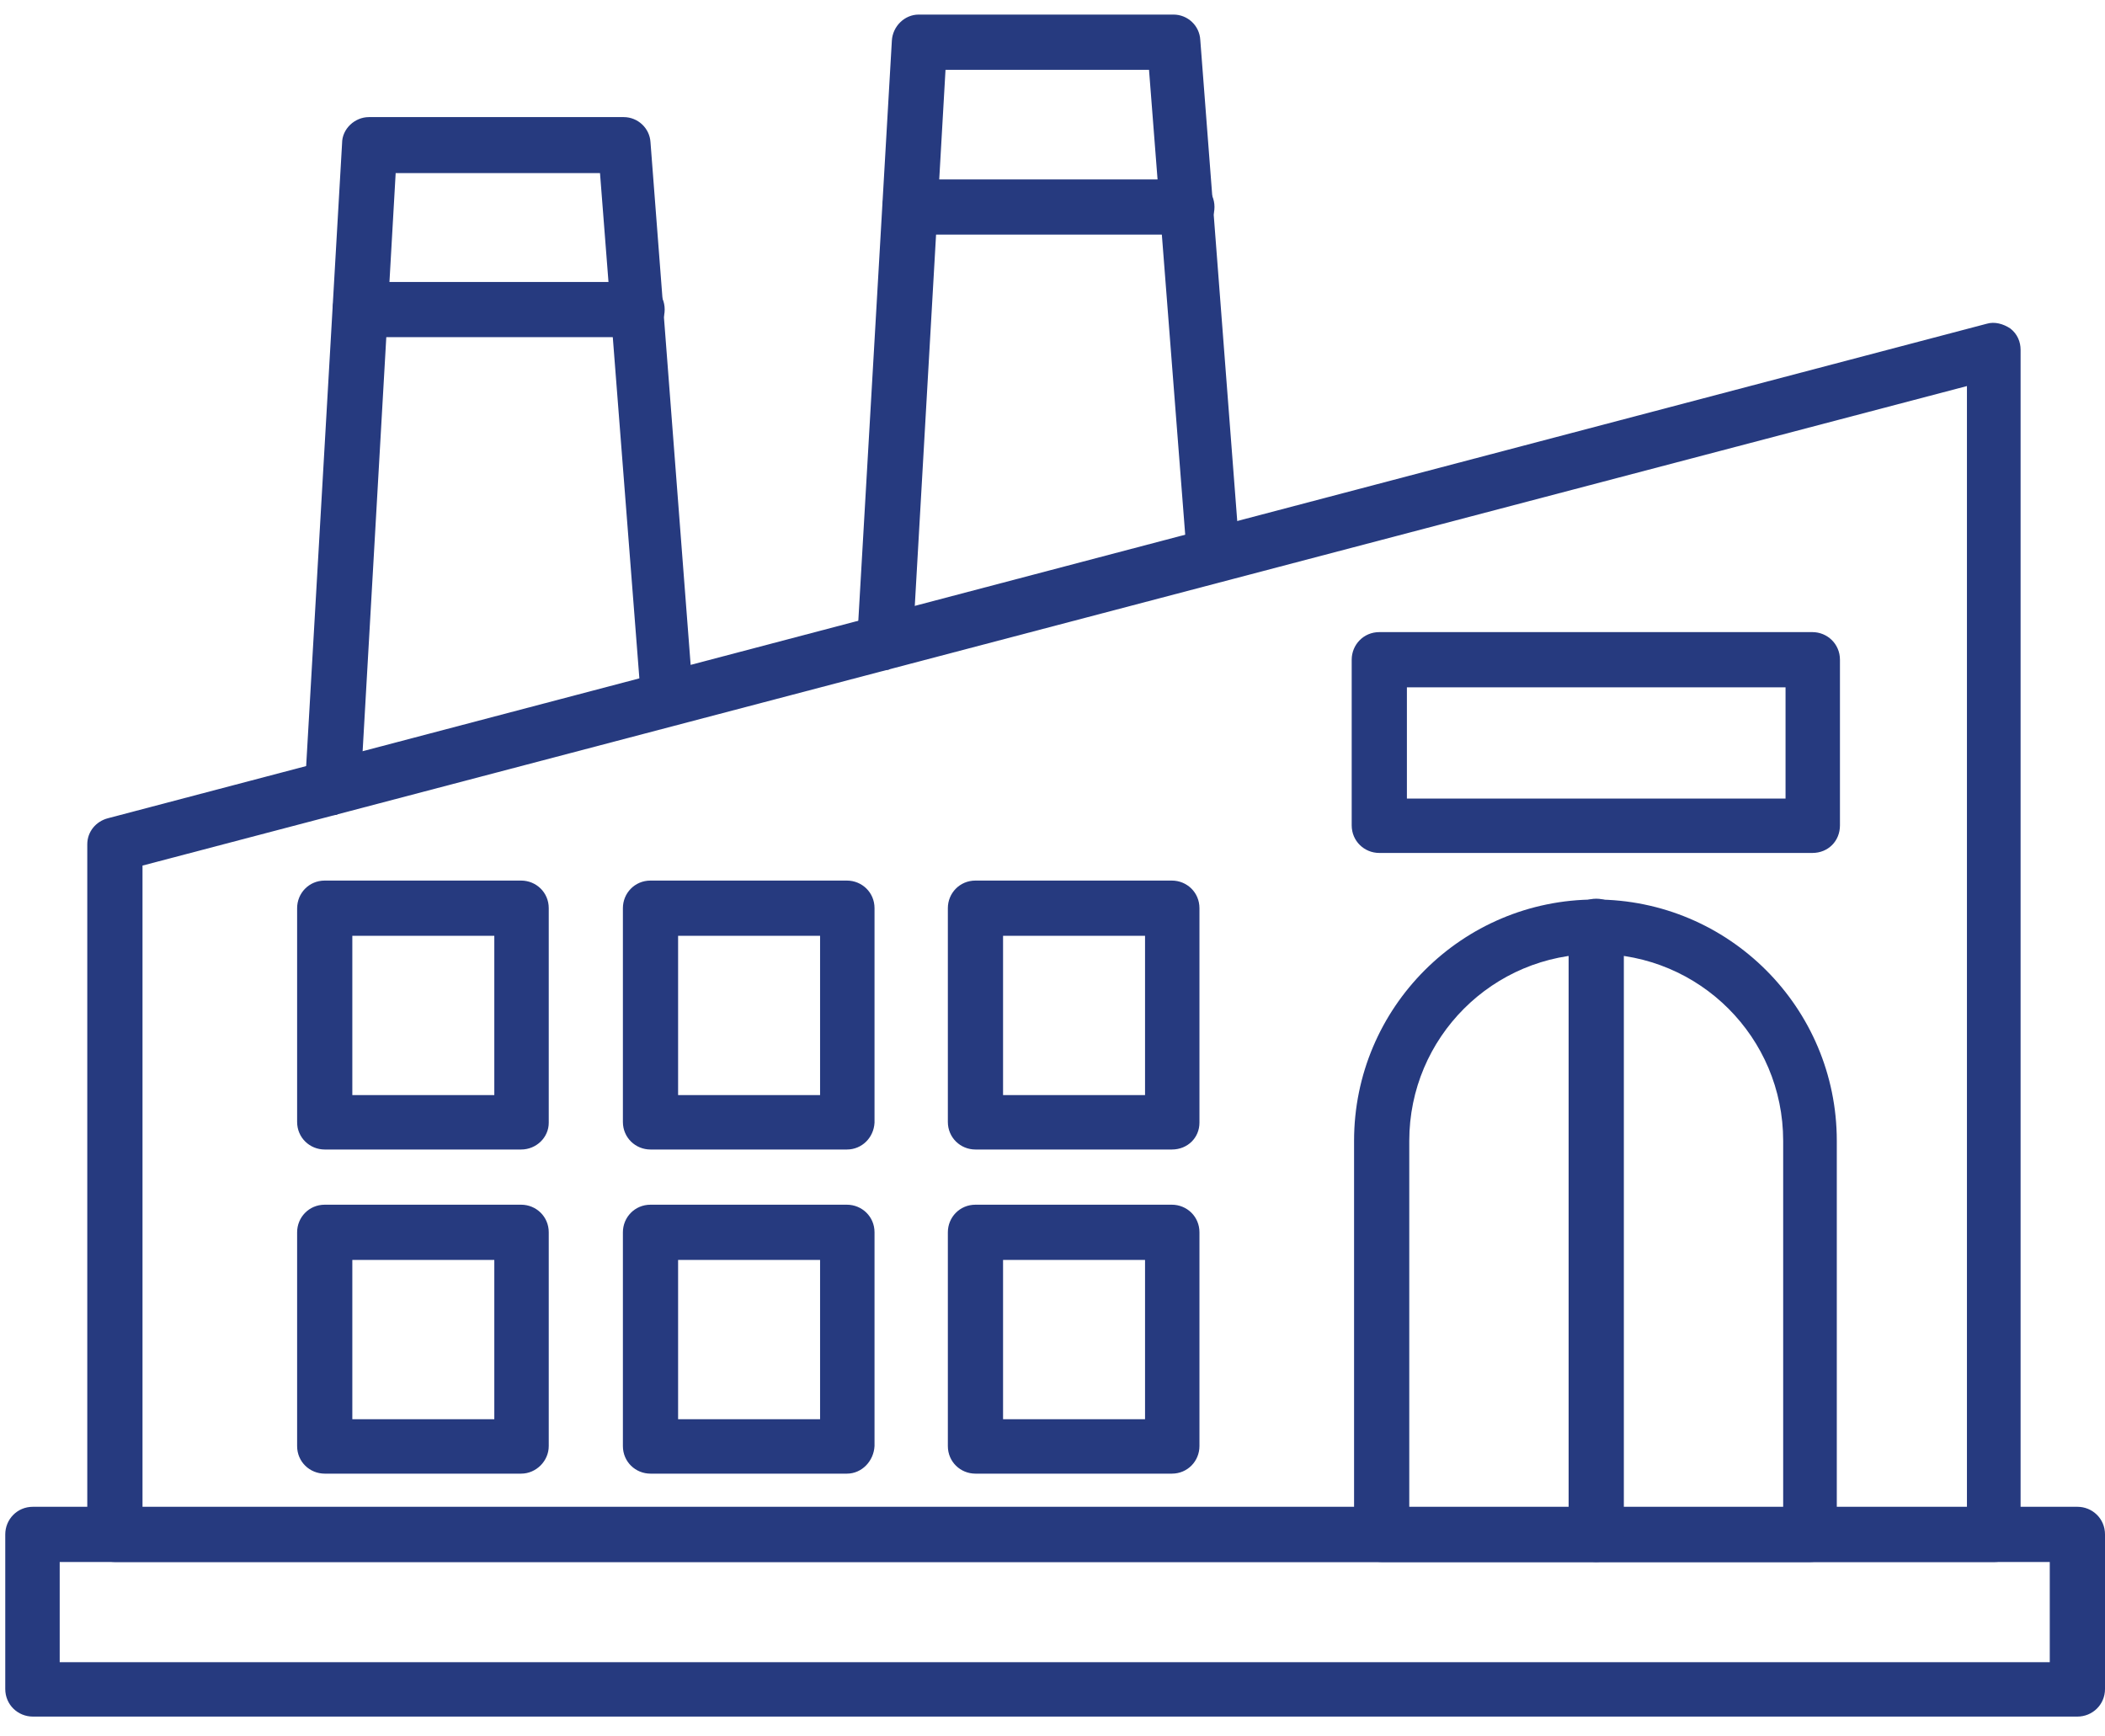
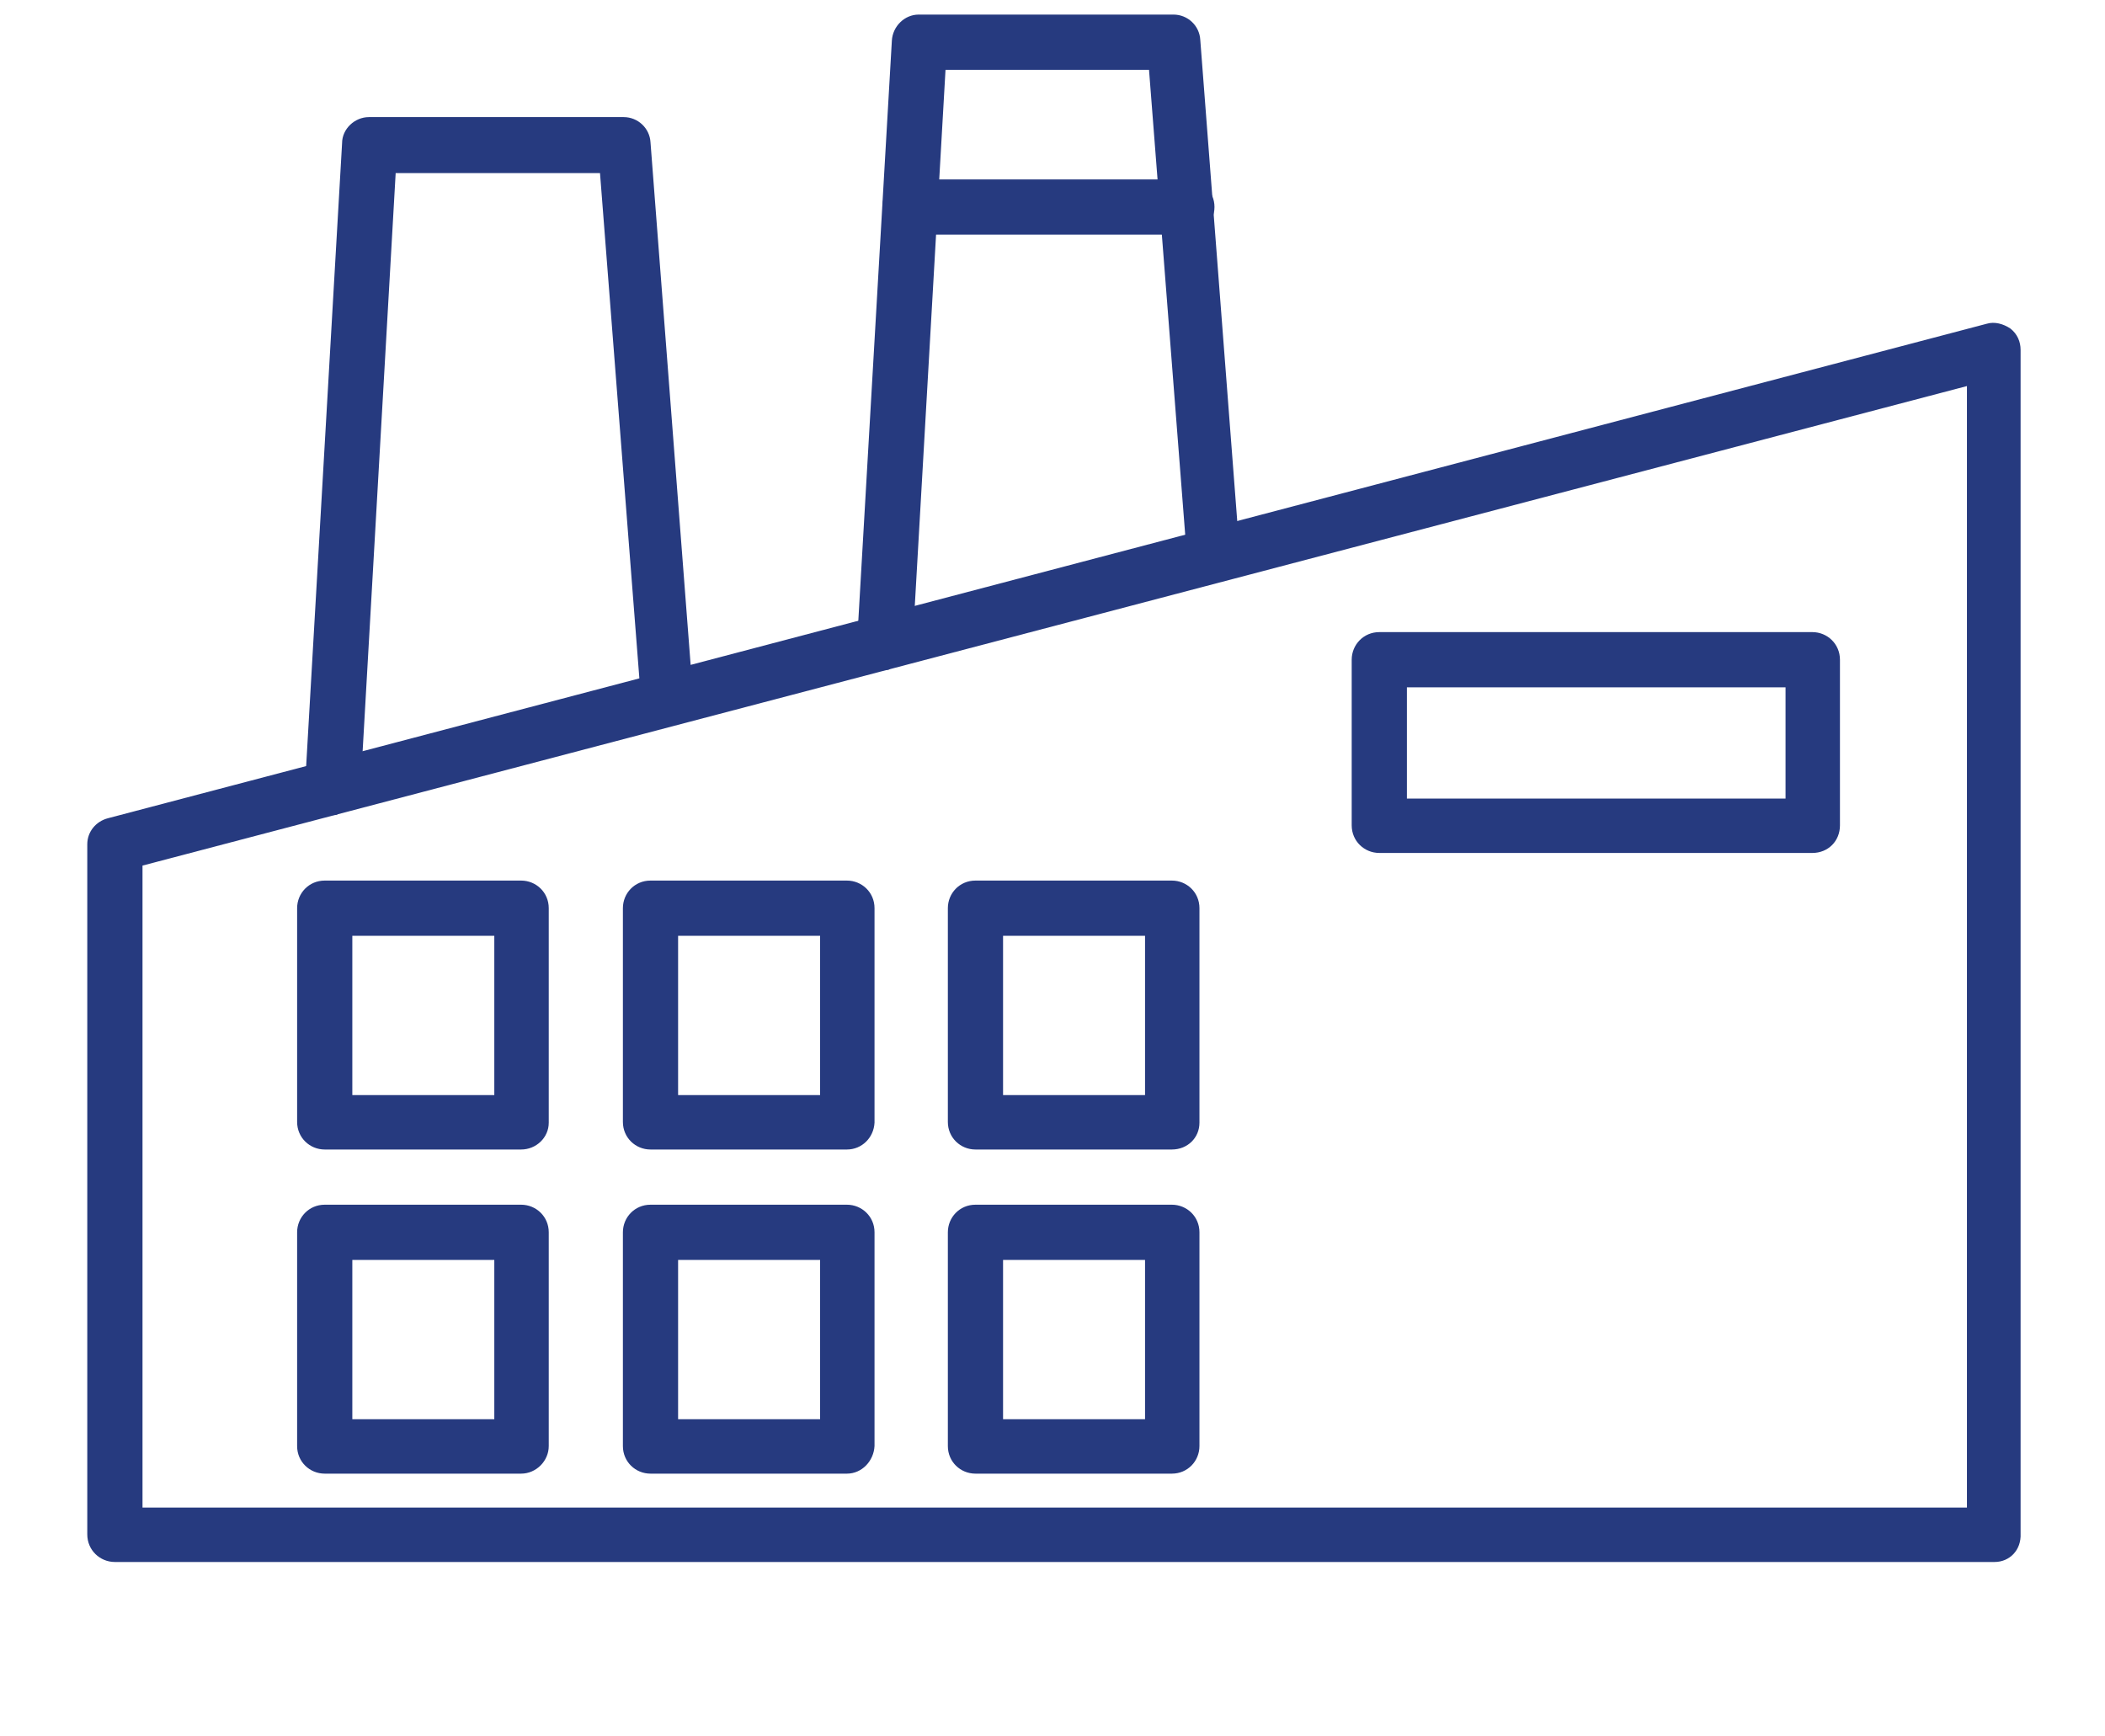
<svg xmlns="http://www.w3.org/2000/svg" width="80" height="66" viewBox="0 0 80 66" fill="none">
  <path d="M75.802 59.37H4.367C3.797 59.37 3.317 58.92 3.317 58.321V32.091C3.317 31.611 3.647 31.221 4.097 31.102L75.503 12.306C75.802 12.216 76.132 12.306 76.402 12.486C76.672 12.695 76.792 12.995 76.792 13.295V58.291C76.822 58.92 76.372 59.37 75.802 59.37ZM5.416 57.302H74.753V14.674L5.416 32.9V57.302Z" fill="#263A7F" />
  <path d="M12.641 30.981C12.401 30.981 12.161 30.891 11.982 30.741C11.712 30.531 11.592 30.202 11.592 29.872L13.001 5.44C13.001 4.901 13.48 4.451 14.02 4.451H23.703C24.242 4.451 24.692 4.871 24.722 5.41L26.341 26.485C26.341 26.994 26.041 27.444 25.561 27.564L12.851 30.921C12.821 30.981 12.731 30.981 12.641 30.981ZM15.039 6.55L13.78 28.583L24.302 25.825L22.803 6.58H15.039V6.55Z" fill="#263A7F" />
-   <path d="M24.212 12.815H13.69C13.12 12.815 12.641 12.366 12.641 11.766C12.641 11.166 13.09 10.717 13.69 10.717H24.212C24.781 10.717 25.261 11.166 25.261 11.766C25.261 12.366 24.781 12.815 24.212 12.815Z" fill="#263A7F" />
  <path d="M33.625 25.465C33.386 25.465 33.146 25.375 32.966 25.226C32.696 25.016 32.576 24.686 32.576 24.356L33.895 1.543C33.925 1.004 34.375 0.554 34.914 0.554H44.597C45.137 0.554 45.586 0.974 45.616 1.513L47.115 21.029C47.145 21.538 46.815 21.988 46.336 22.108L33.835 25.405C33.805 25.465 33.715 25.465 33.625 25.465ZM35.934 2.653L34.764 23.067L45.047 20.369L43.668 2.653H35.934Z" fill="#263A7F" />
  <path d="M45.106 8.918H34.584C34.015 8.918 33.535 8.469 33.535 7.869C33.535 7.269 33.985 6.82 34.584 6.82H45.106C45.676 6.82 46.156 7.269 46.156 7.869C46.156 8.469 45.676 8.918 45.106 8.918Z" fill="#263A7F" />
-   <path d="M78.951 65.246H1.249C0.68 65.246 0.2 64.796 0.2 64.197V58.321C0.2 57.752 0.65 57.272 1.249 57.272H78.951C79.52 57.272 80 57.722 80 58.321V64.197C80 64.796 79.52 65.246 78.951 65.246ZM2.269 63.178H77.901V59.37H2.269V63.178Z" fill="#263A7F" />
-   <path d="M68.788 59.37H52.51C51.941 59.37 51.461 58.921 51.461 58.321V43.362C51.461 38.296 55.568 34.19 60.634 34.19C65.7 34.19 69.807 38.296 69.807 43.362V58.321C69.837 58.921 69.387 59.37 68.788 59.37ZM53.559 57.302H67.769V43.362C67.769 39.435 64.591 36.258 60.664 36.258C56.737 36.258 53.559 39.435 53.559 43.362V57.302Z" fill="#263A7F" />
-   <path d="M60.664 59.37C60.095 59.37 59.615 58.92 59.615 58.32V35.208C59.615 34.638 60.065 34.159 60.664 34.159C61.264 34.159 61.714 34.608 61.714 35.208V58.32C61.714 58.92 61.234 59.37 60.664 59.37Z" fill="#263A7F" />
  <path d="M19.805 56.012H12.341C11.772 56.012 11.292 55.563 11.292 54.963V46.839C11.292 46.27 11.742 45.79 12.341 45.79H19.805C20.375 45.79 20.855 46.24 20.855 46.839V54.963C20.855 55.533 20.375 56.012 19.805 56.012ZM13.39 53.944H18.786V47.889H13.39V53.944Z" fill="#263A7F" />
  <path d="M32.186 56.012H24.722C24.152 56.012 23.673 55.563 23.673 54.963V46.839C23.673 46.27 24.122 45.79 24.722 45.79H32.186C32.756 45.79 33.236 46.24 33.236 46.839V54.963C33.206 55.533 32.756 56.012 32.186 56.012ZM25.771 53.944H31.167V47.889H25.771V53.944Z" fill="#263A7F" />
  <path d="M44.536 56.012H37.072C36.502 56.012 36.023 55.563 36.023 54.963V46.839C36.023 46.27 36.472 45.79 37.072 45.79H44.536C45.106 45.79 45.585 46.24 45.585 46.839V54.963C45.585 55.533 45.136 56.012 44.536 56.012ZM38.121 53.944H43.517V47.889H38.121V53.944Z" fill="#263A7F" />
  <path d="M19.805 43.692H12.341C11.772 43.692 11.292 43.242 11.292 42.643V34.519C11.292 33.949 11.742 33.47 12.341 33.47H19.805C20.375 33.47 20.855 33.919 20.855 34.519V42.673C20.855 43.242 20.375 43.692 19.805 43.692ZM13.39 41.624H18.786V35.568H13.39V41.624Z" fill="#263A7F" />
  <path d="M32.186 43.692H24.722C24.152 43.692 23.673 43.242 23.673 42.643V34.519C23.673 33.949 24.122 33.47 24.722 33.47H32.186C32.756 33.47 33.236 33.919 33.236 34.519V42.673C33.206 43.242 32.756 43.692 32.186 43.692ZM25.771 41.624H31.167V35.568H25.771V41.624Z" fill="#263A7F" />
  <path d="M44.536 43.692H37.072C36.502 43.692 36.023 43.242 36.023 42.643V34.519C36.023 33.949 36.472 33.47 37.072 33.47H44.536C45.106 33.47 45.585 33.919 45.585 34.519V42.673C45.585 43.242 45.136 43.692 44.536 43.692ZM38.121 41.624H43.517V35.568H38.121V41.624Z" fill="#263A7F" />
  <path d="M68.878 32.42H52.42C51.851 32.42 51.371 31.97 51.371 31.371V25.076C51.371 24.506 51.821 24.026 52.42 24.026H68.878C69.447 24.026 69.927 24.476 69.927 25.076V31.371C69.927 31.97 69.477 32.42 68.878 32.42ZM53.469 30.352H67.859V26.125H53.469V30.352Z" fill="#263A7F" />
</svg>